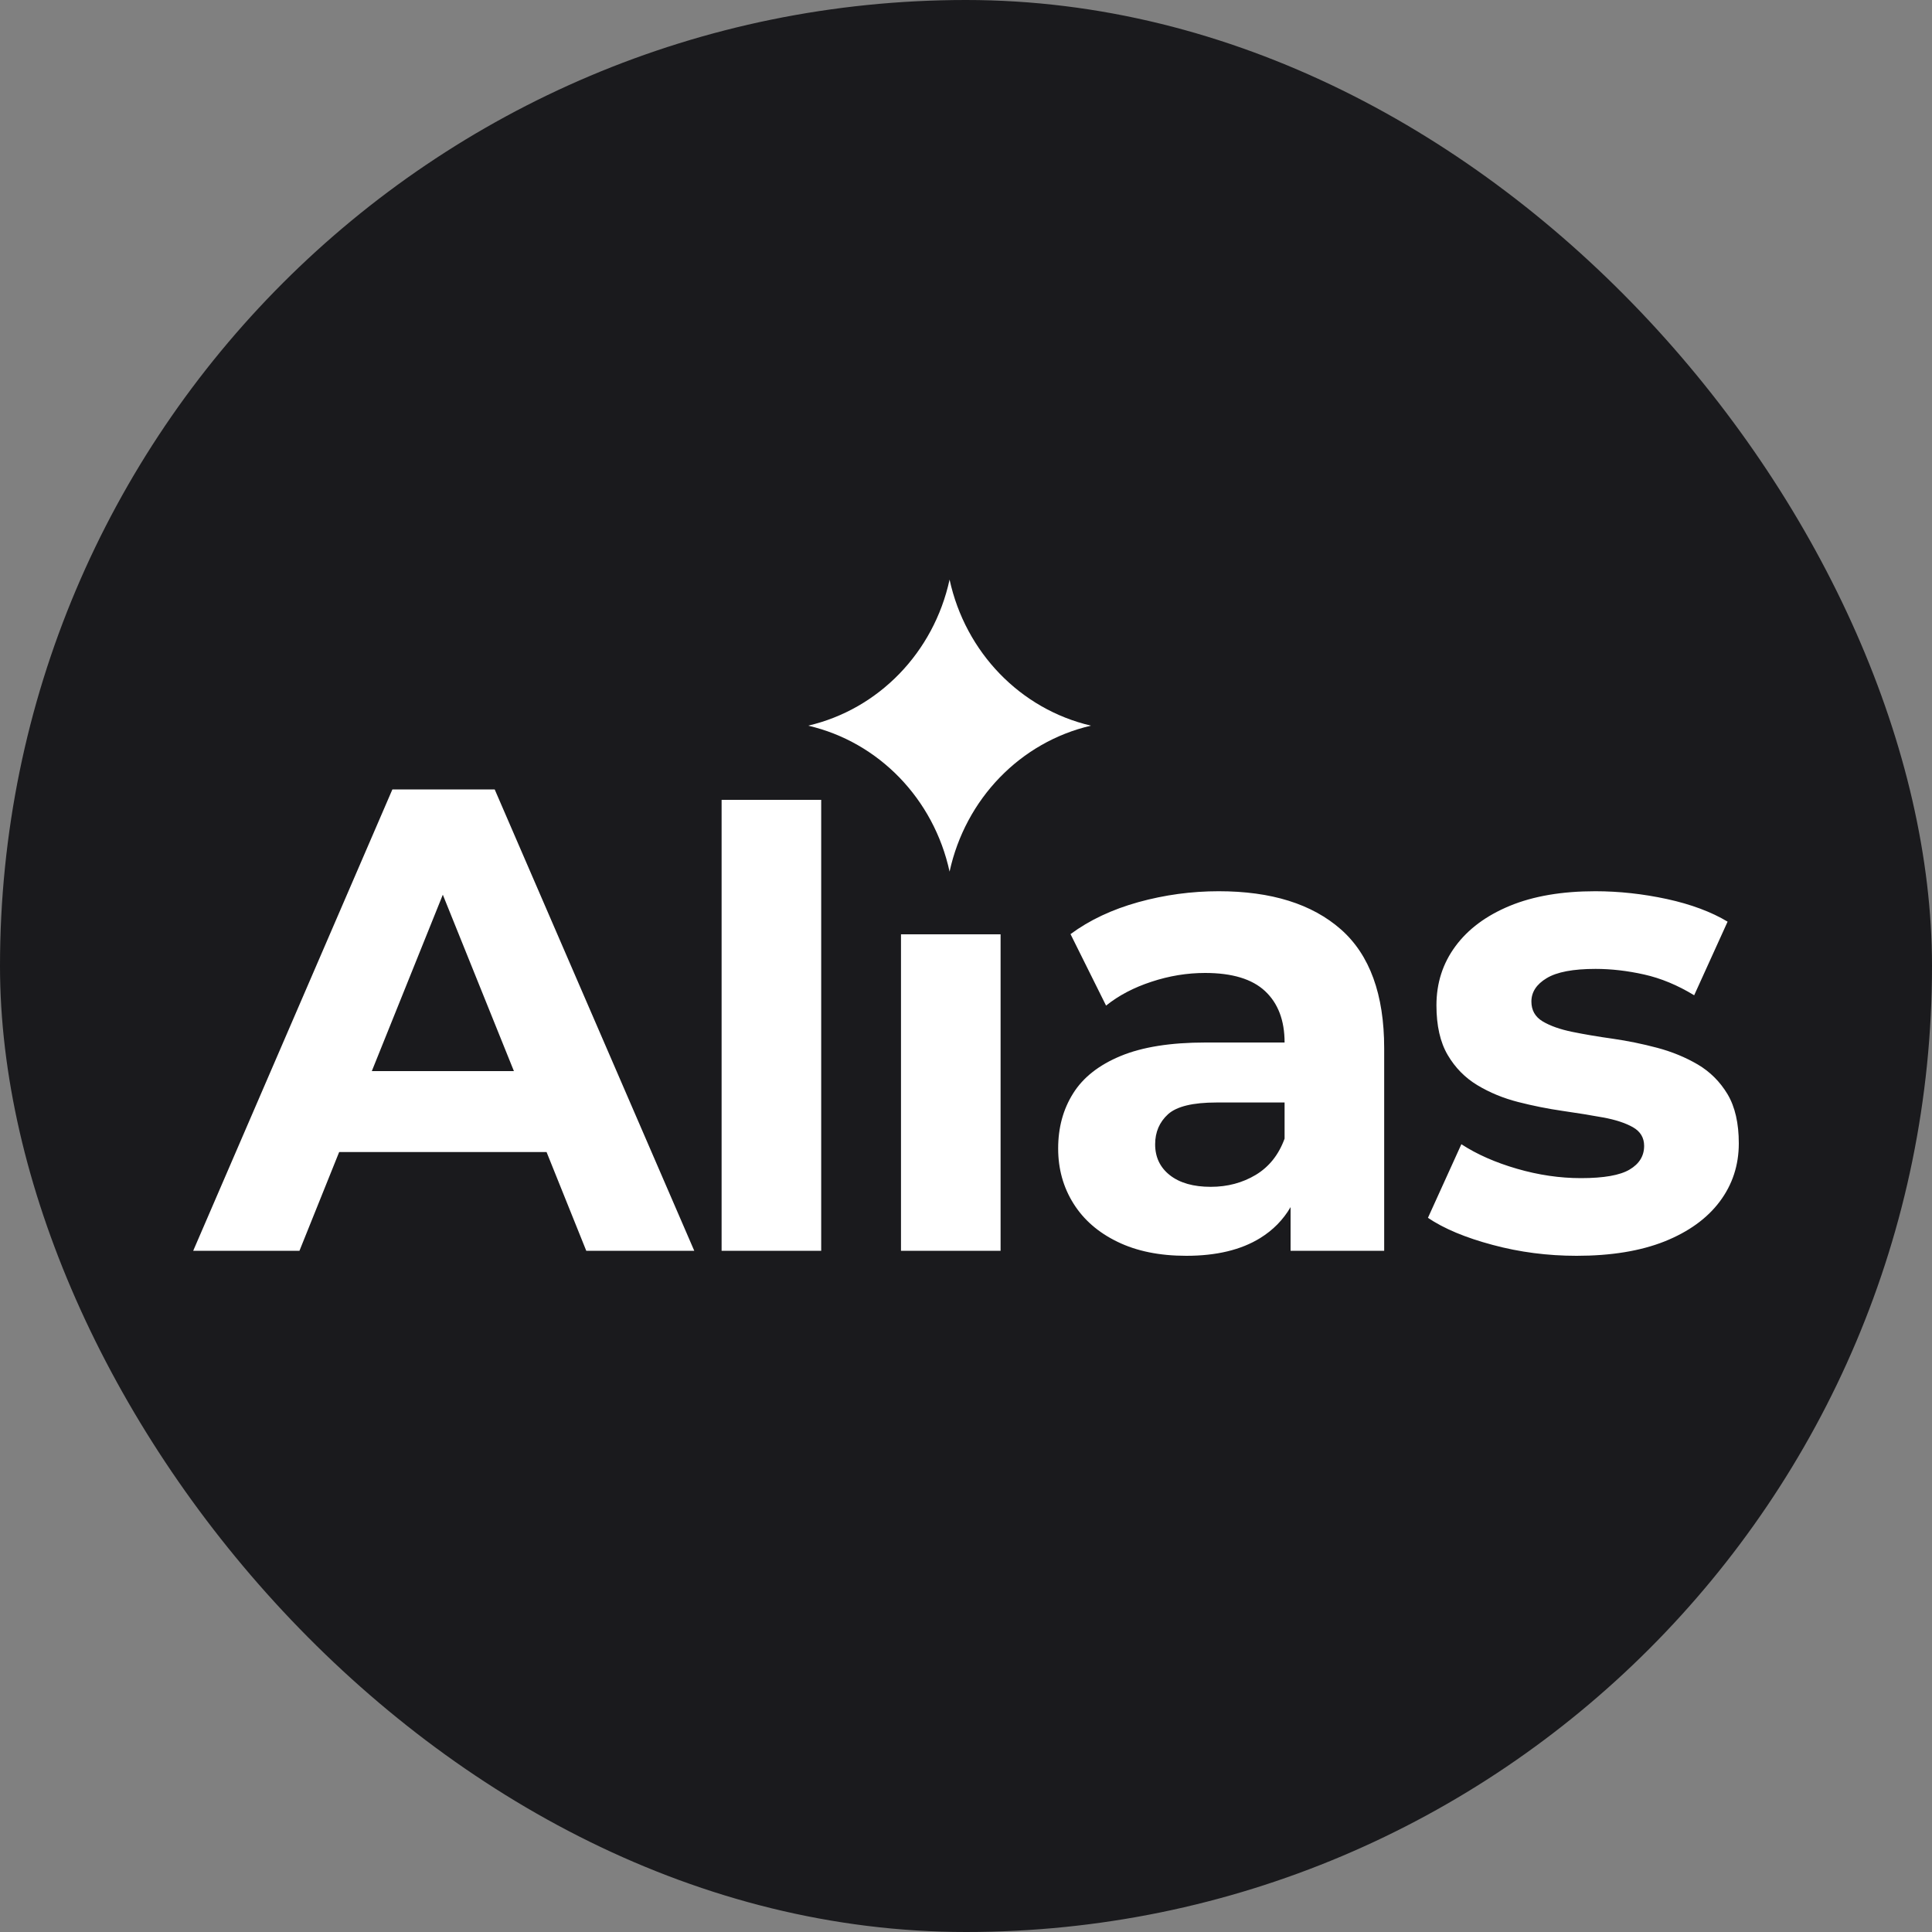
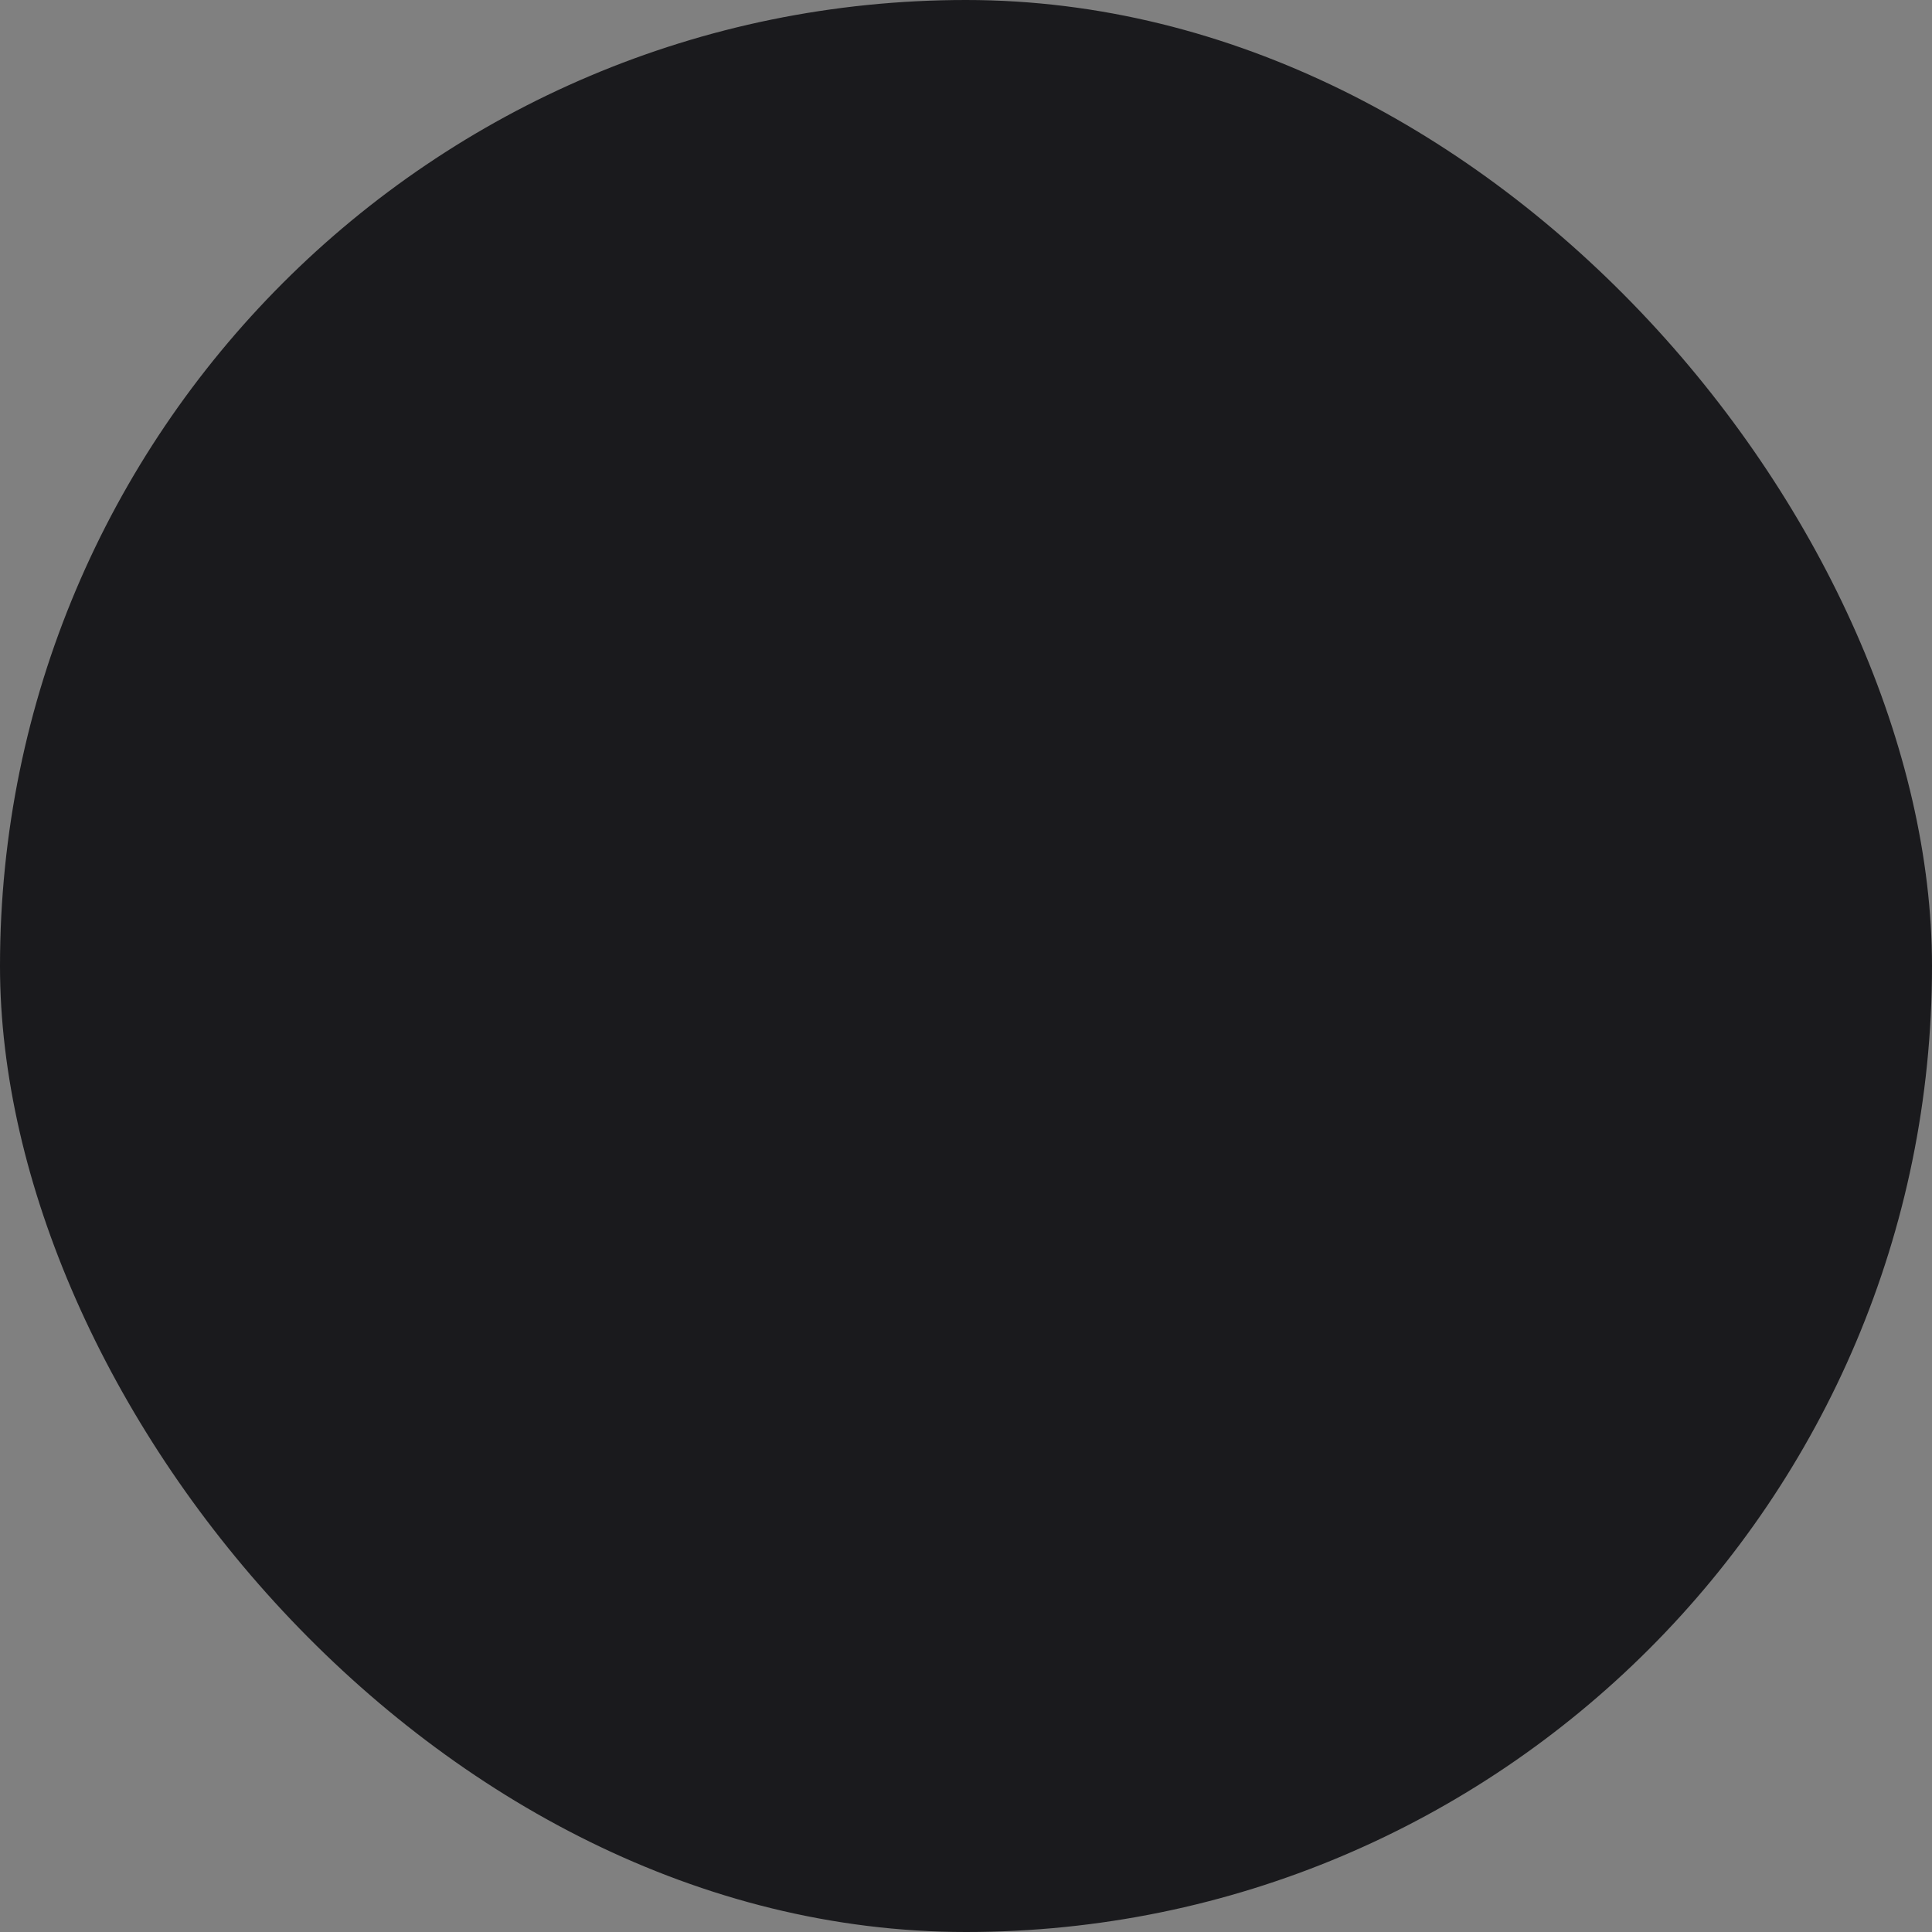
<svg xmlns="http://www.w3.org/2000/svg" fill="none" version="1.1" width="20" height="20" viewBox="0 0 20 20">
  <rect x="0" y="0" width="20" height="20" fill="#808080" stroke="none" />
  <defs>
    <clipPath id="master_svg0_75_00643">
      <rect x="0" y="0" width="20" height="20" rx="10" />
    </clipPath>
  </defs>
  <g clip-path="url(#master_svg0_75_00643)">
    <rect x="0" y="0" width="20" height="20" rx="10" fill="#1A1A1D" fill-opacity="1" />
    <g>
      <g>
-         <path d="M9.83,9.023C9.666,8.269,9.096,7.681,8.366,7.512C9.096,7.342,9.666,6.754,9.83,6C9.994,6.754,10.564,7.342,11.294,7.512C10.564,7.681,9.994,8.269,9.83,9.023ZM4.062,8.172L2,12.948L3.1,12.948L3.511,11.926L5.658,11.926L6.069,12.948L7.187,12.948L5.121,8.172L4.062,8.172ZM5.32,11.088L4.584,9.262L3.849,11.088L5.32,11.088ZM7.47,8.28L7.47,12.948L8.501,12.948L8.501,8.28L7.47,8.28ZM13.36,12.496L13.36,12.948L14.329,12.948L14.329,10.852Q14.329,10.016,13.881,9.621Q13.432,9.226,12.616,9.226Q12.193,9.226,11.784,9.339Q11.375,9.453,11.082,9.67L11.45,10.41Q11.645,10.253,11.92,10.163Q12.195,10.072,12.475,10.072Q12.895,10.072,13.096,10.26Q13.298,10.449,13.298,10.792L13.298,10.792L12.479,10.792Q11.937,10.792,11.6,10.932Q11.263,11.072,11.109,11.319Q10.954,11.565,10.954,11.889Q10.954,12.206,11.112,12.458Q11.27,12.711,11.568,12.855Q11.865,13,12.28,13Q12.749,13,13.046,12.816Q13.245,12.693,13.36,12.496ZM13.298,11.787L13.298,11.413L12.593,11.413Q12.227,11.413,12.092,11.534Q11.958,11.656,11.958,11.846Q11.958,12.046,12.111,12.166Q12.265,12.286,12.534,12.286Q12.793,12.286,13,12.162Q13.207,12.037,13.298,11.787ZM15.451,12.887Q15.87,13,16.321,13Q16.857,13,17.232,12.851Q17.606,12.701,17.803,12.438Q18,12.175,18,11.836Q18,11.524,17.884,11.328Q17.767,11.133,17.576,11.02Q17.385,10.908,17.156,10.847Q16.926,10.786,16.697,10.753Q16.468,10.721,16.277,10.682Q16.086,10.643,15.969,10.573Q15.853,10.503,15.853,10.368Q15.853,10.221,16.011,10.126Q16.169,10.03,16.517,10.03Q16.761,10.03,17.02,10.088Q17.28,10.146,17.538,10.303L17.884,9.541Q17.631,9.389,17.257,9.307Q16.882,9.226,16.514,9.226Q15.997,9.226,15.63,9.377Q15.263,9.529,15.067,9.795Q14.87,10.061,14.87,10.407Q14.87,10.724,14.987,10.922Q15.103,11.119,15.294,11.234Q15.485,11.349,15.716,11.408Q15.947,11.467,16.176,11.5Q16.405,11.533,16.596,11.568Q16.787,11.603,16.904,11.669Q17.02,11.735,17.02,11.862Q17.02,12.018,16.87,12.107Q16.721,12.196,16.366,12.196Q16.038,12.196,15.704,12.099Q15.369,12.002,15.128,11.845L14.782,12.607Q15.031,12.775,15.451,12.887ZM9.327,9.672L9.327,12.948L10.358,12.948L10.358,9.672L9.327,9.672Z" fill-rule="evenodd" fill="#FFFFFF" fill-opacity="1" />
-       </g>
+         </g>
    </g>
  </g>
</svg>